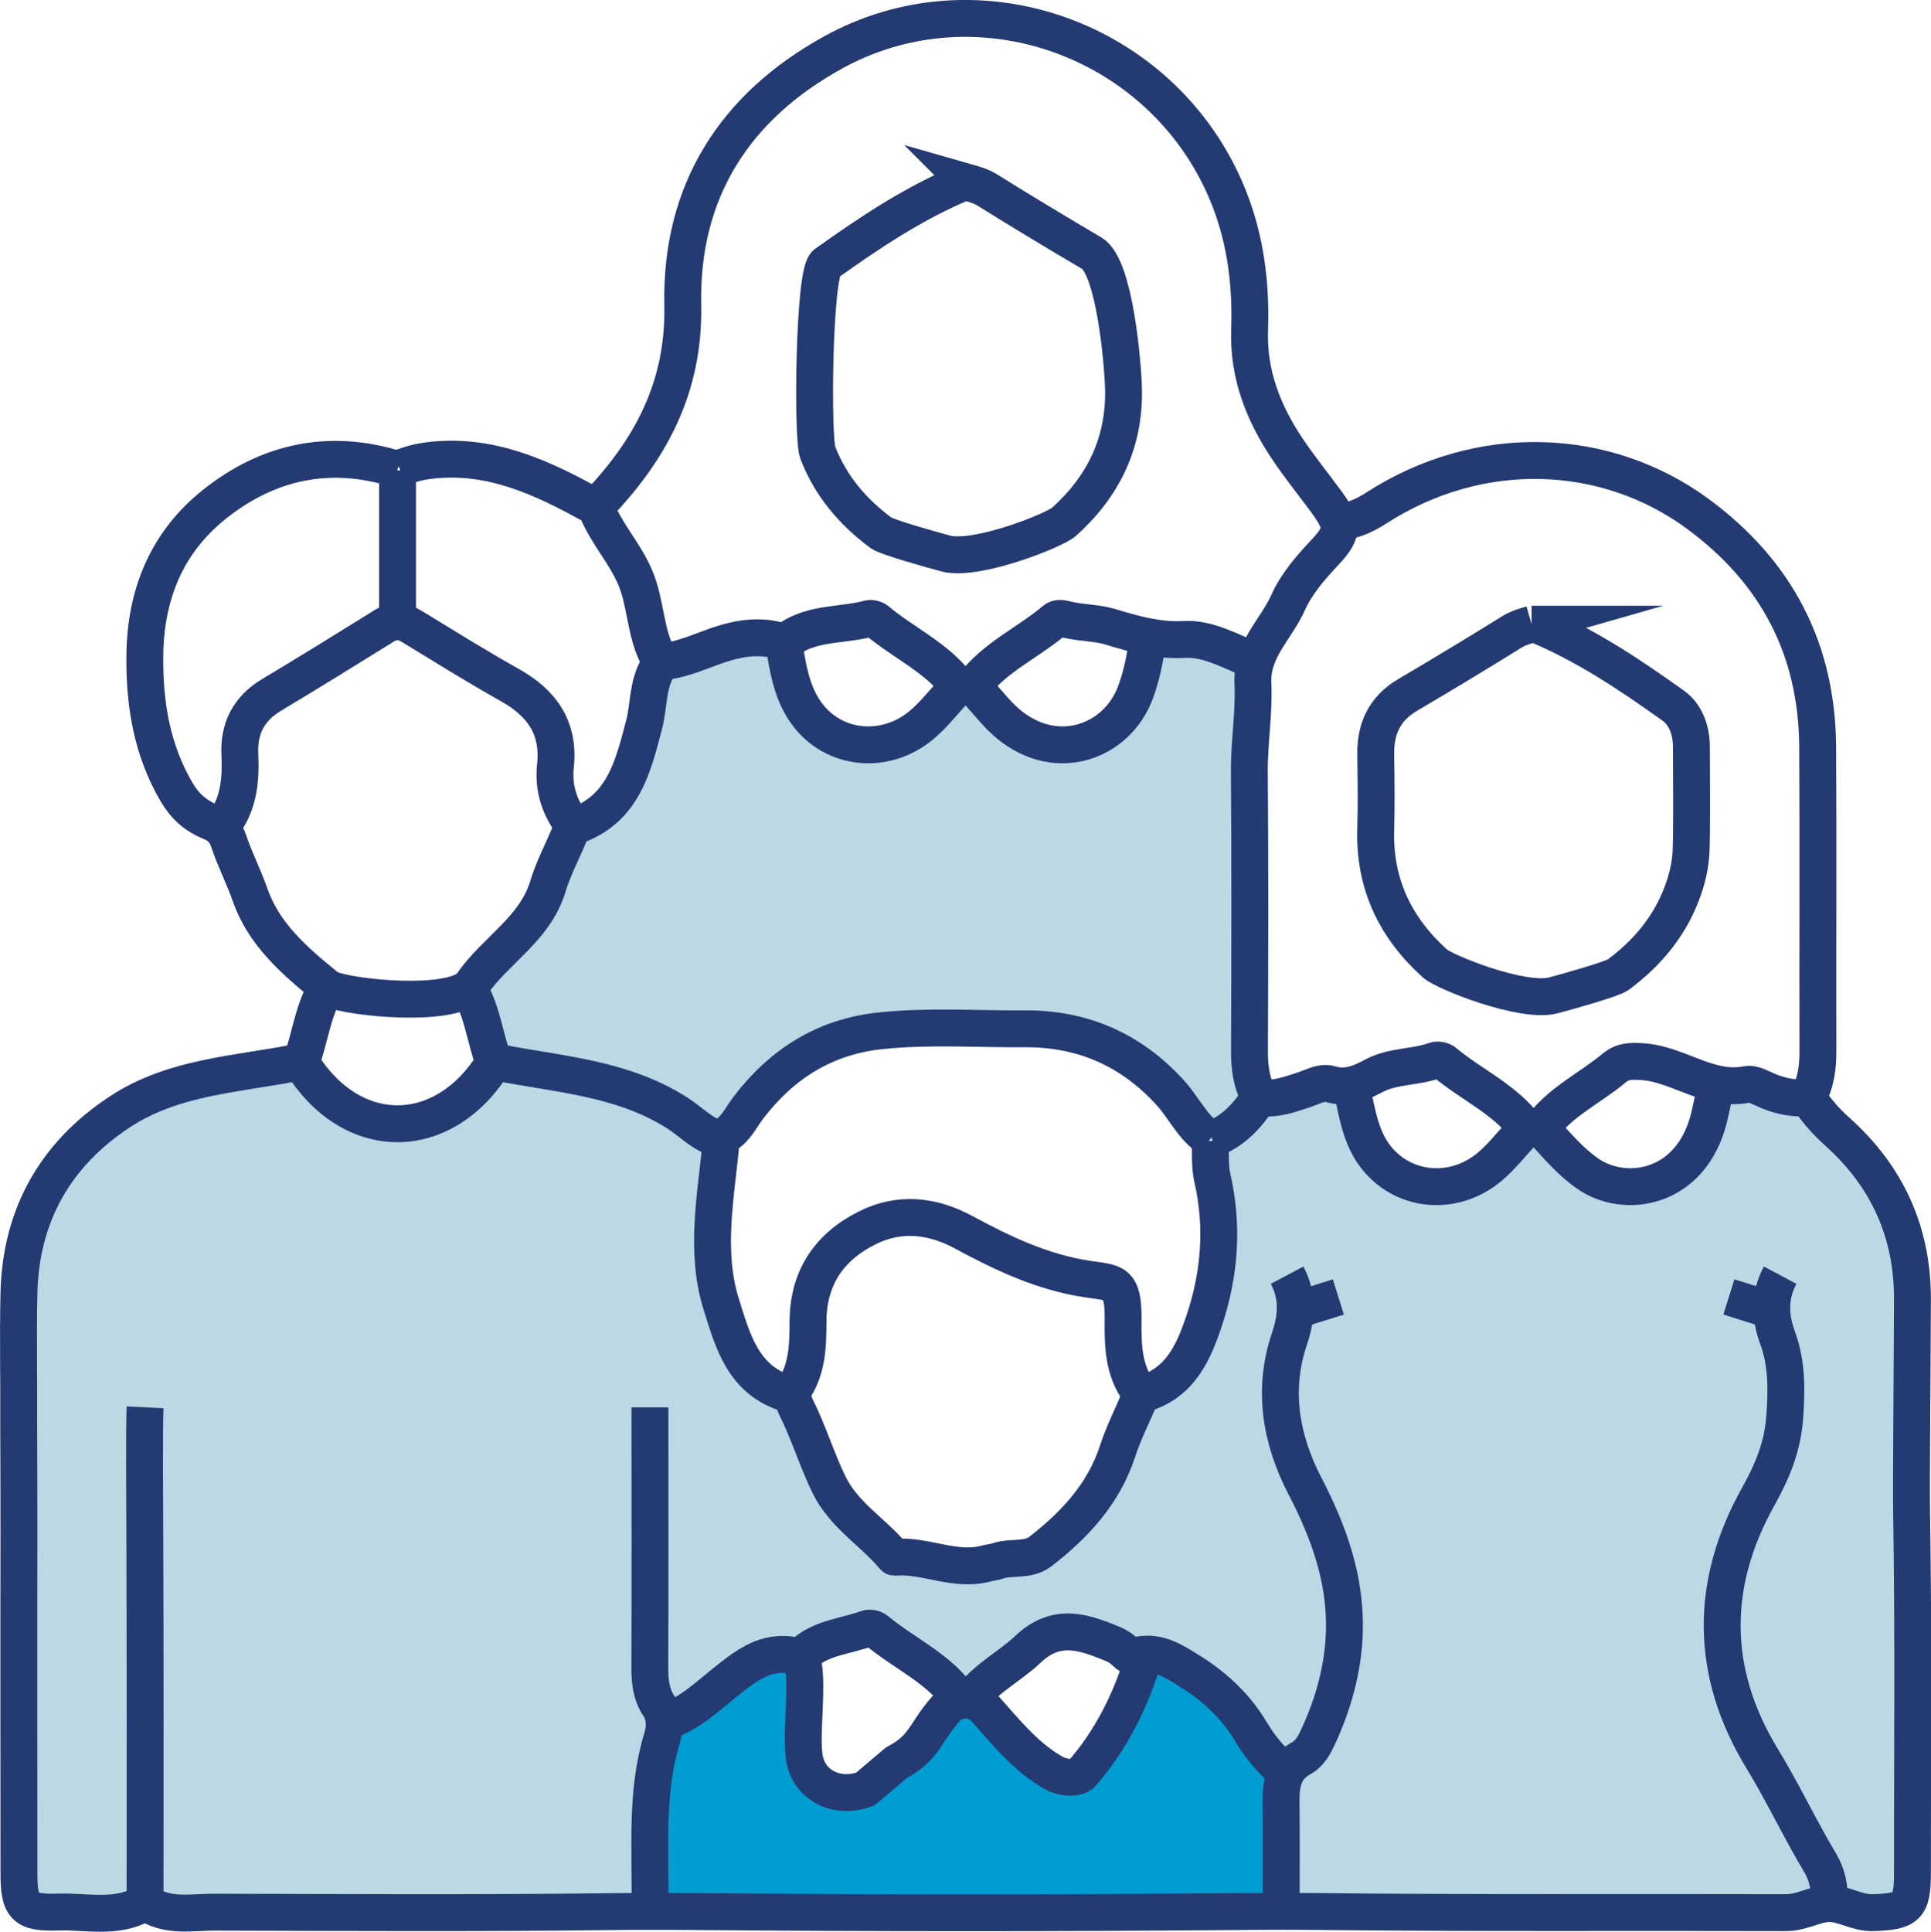
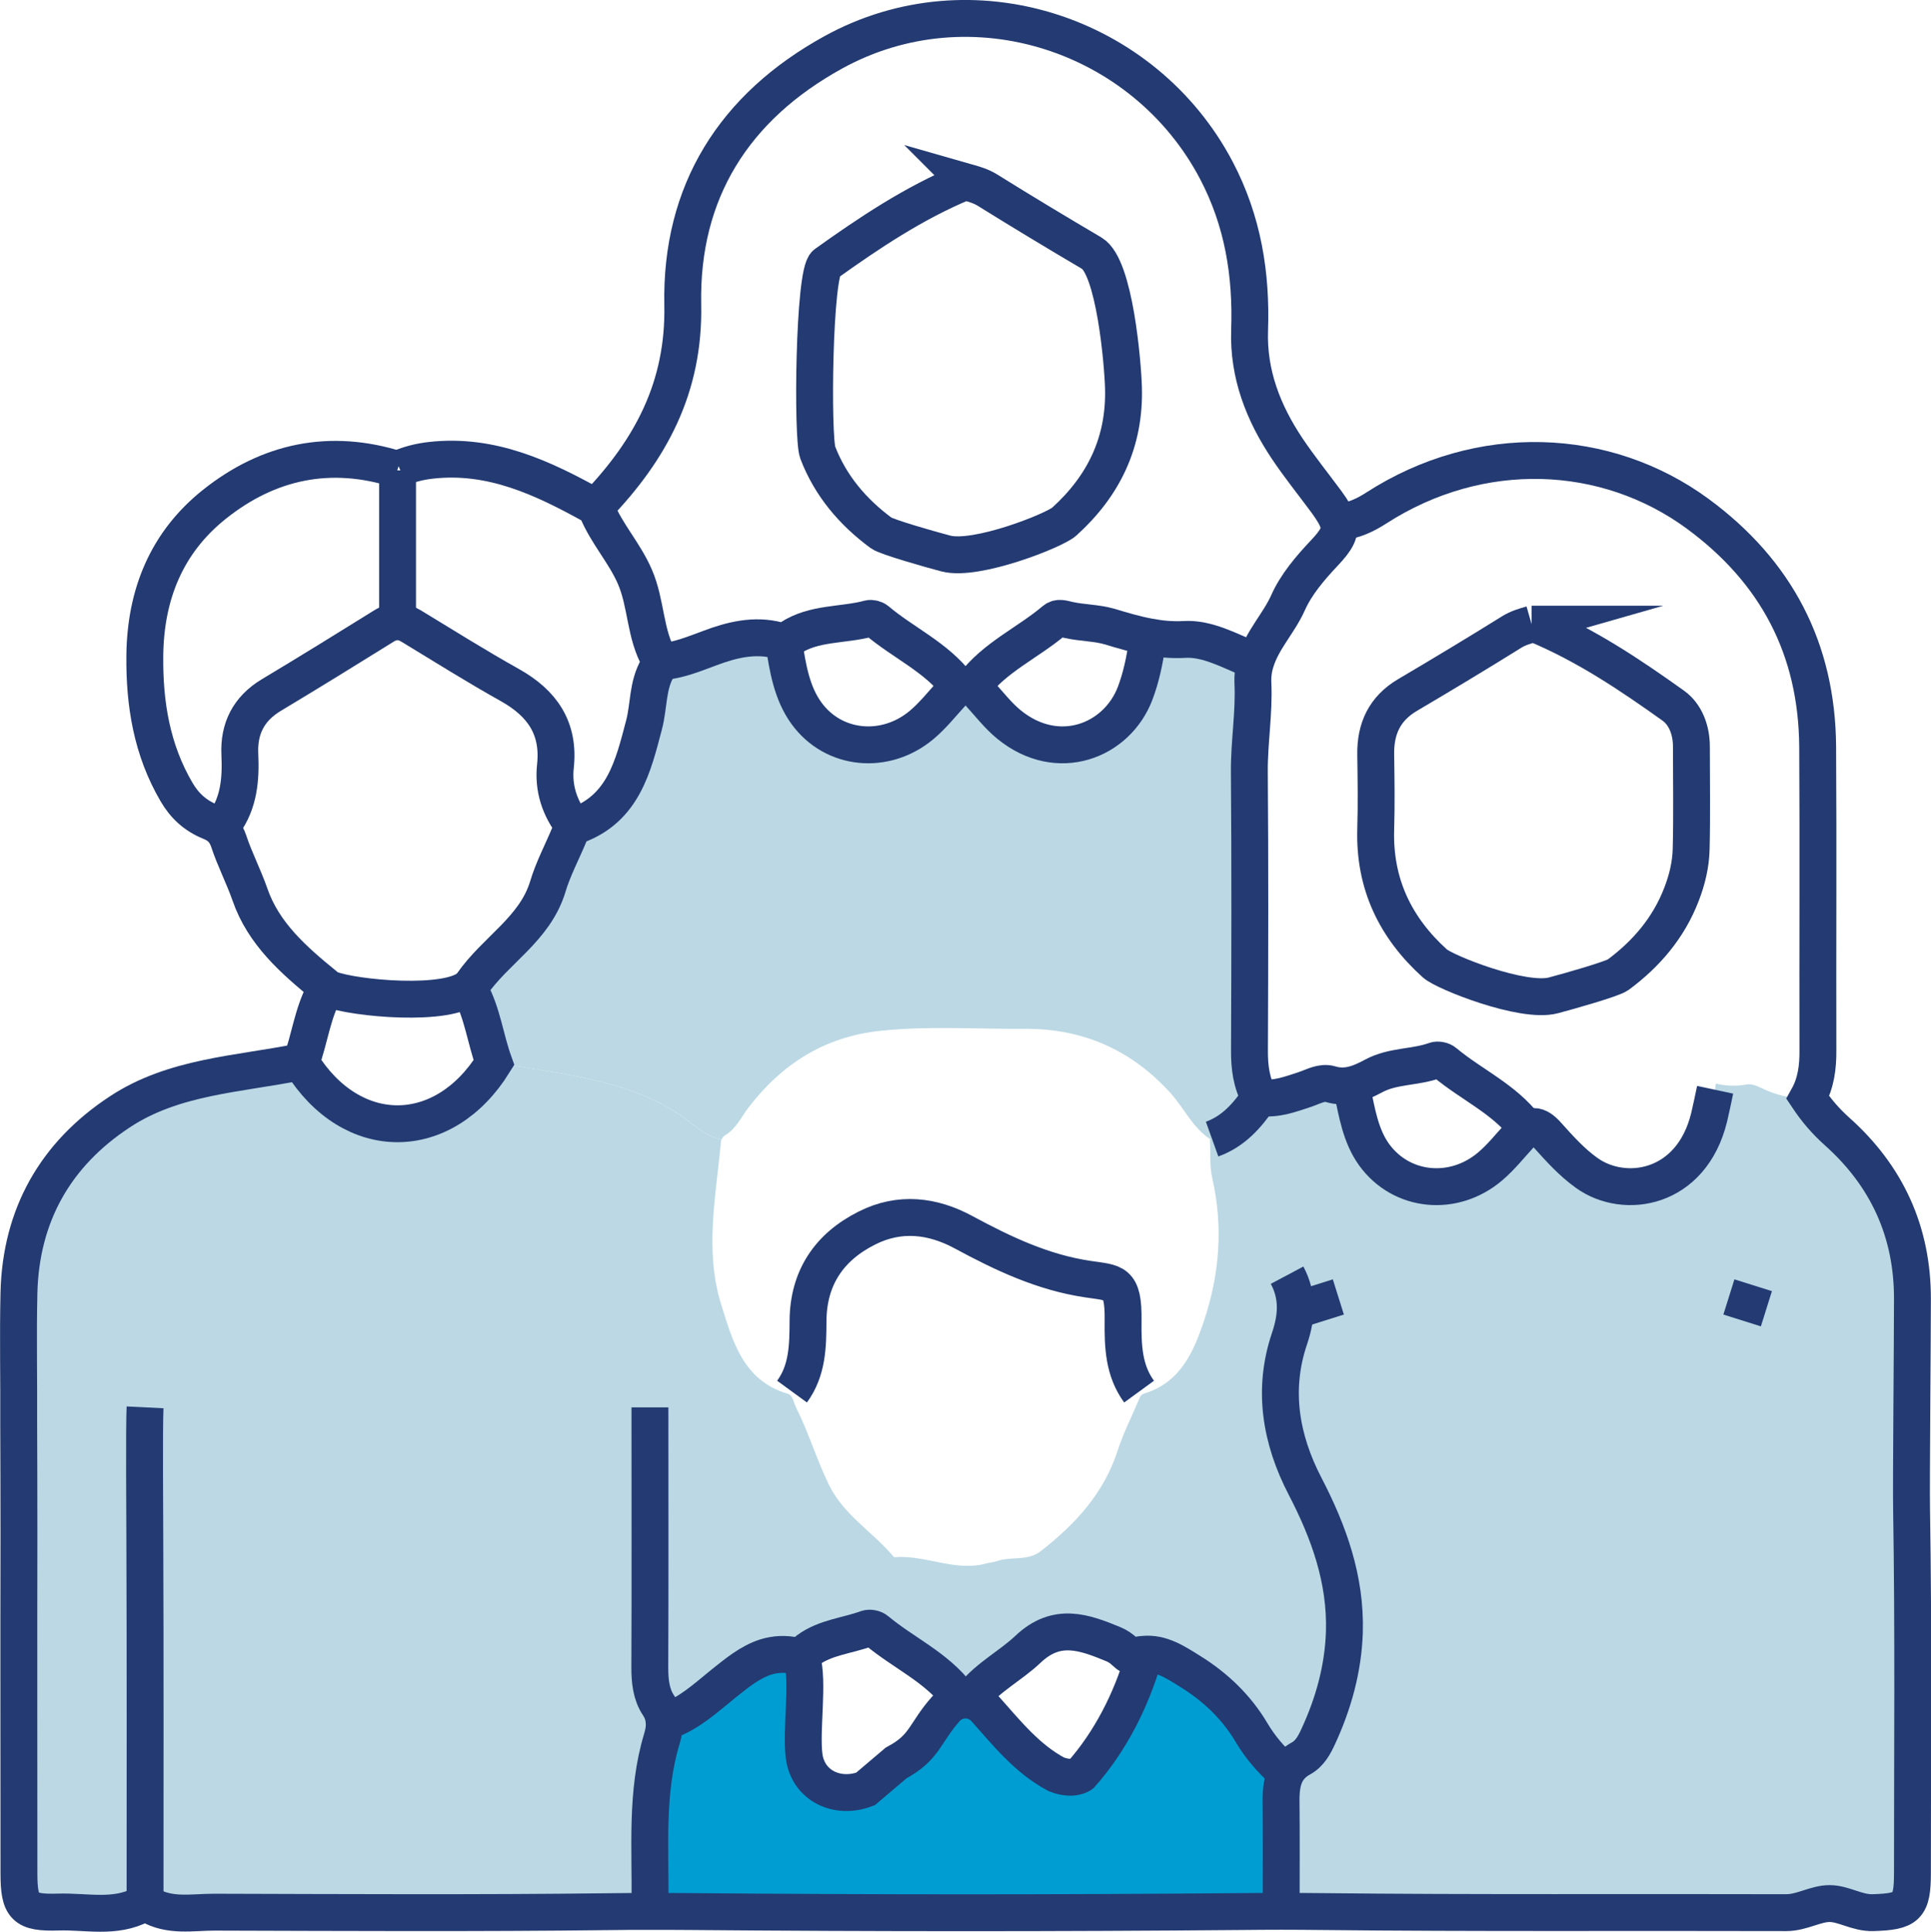
<svg xmlns="http://www.w3.org/2000/svg" id="Capa_2" data-name="Capa 2" viewBox="0 0 157.08 157.12">
  <defs>
    <style>
      .cls-1 {
        fill: none;
        stroke: #233a72;
        stroke-miterlimit: 10;
        stroke-width: 3px;
      }

      .cls-2 {
        fill: #bbd8e4;
      }

      .cls-2, .cls-3 {
        stroke-width: 0px;
      }

      .cls-3 {
        fill: #009dd2;
      }
    </style>
  </defs>
  <g id="Capa_1-2" data-name="Capa 1">
    <g>
      <g>
        <path class="cls-3" d="M70.4,145.51l2.5-2.12c2.38-1.27,2.29-2.42,4.03-4.38.31-.35.68-.57,1.08-.67.35-.09.71-.09,1.06,0,.41.11.79.34,1.1.69,1.74,1.95,3.38,4.02,5.76,5.29,1.37.53,2.02,0,2.02,0,2.37-2.68,4.05-5.99,5.07-9.47l-.02-.29c1.46-.15,2.63.65,3.84,1.4,2.05,1.28,3.74,2.89,4.98,4.98.68,1.15,1.55,2.17,2.56,3.06l.33.06c-.43.71-.51,1.57-.5,2.5.03,2.76.01,5.51.01,8.27v.63c-1.07,0-2.14.01-3.21.02-14.98.13-29.95.13-44.93,0-1.07-.01-2.14-.01-3.21-.01v-.64c.07-4.49-.36-9.01.97-13.4.15-.5.23-.96.18-1.43l.3-.02c1.76-.63,3.09-1.87,4.51-3.02,1.08-.86,2.18-1.78,3.48-2.19l2.92.08c.57,1.96-.09,5.83.18,7.97.31,2.43,2.7,3.56,4.99,2.69Z" />
        <path class="cls-2" d="M79.19,137.9l-.12.44c-.35-.09-.71-.09-1.06,0l-.11-.44c-1.75-2.31-4.43-3.47-6.59-5.28-.18-.16-.56-.24-.78-.16-1.6.59-3.39.71-4.81,1.76-.31.22-.5.58-.97.47-.9-.21-1.7-.14-2.44.08-1.3.41-2.4,1.33-3.48,2.19-1.42,1.15-2.75,2.39-4.51,3.02l-.3.02c.05.47-.03.93-.18,1.43-1.33,4.39-.9,8.91-.97,13.4v.64c-1.12,0-2.25,0-3.37.02-10.69.13-21.39.07-32.09.04-1.77,0-3.62.39-5.3-.61-.16-.1-.46-.09-.63,0-2.16,1.14-4.49.53-6.74.6-2.78.09-3.21-.4-3.21-3.18,0-9.15-.01-18.29,0-27.44.01-1.67-.02-7.99-.02-9.14.02-3.53-.06-7.07.02-10.59.15-6.33,2.97-11.29,8.2-14.73,4.37-2.89,9.61-3.06,14.57-4.05l.18.04c4.11,6.63,11.58,6.63,15.69,0l.18-.04c5.03,1,10.26,1.26,14.77,4.16,1.11.72,2.03,1.74,3.36,2.1l.21.03s-.03.09-.04.13c-.4,4.44-1.36,8.91.02,13.31.94,3,1.79,6.18,5.42,7.25.42.13.46.71.66,1.1,1.02,2.03,1.67,4.22,2.67,6.28,1.2,2.46,3.5,3.8,5.18,5.76.05.05.11.15.16.15,2.54-.21,4.97,1.23,7.54.49.26-.07.55-.08.8-.17,1.15-.41,2.48.02,3.53-.79,2.81-2.18,5.15-4.7,6.28-8.18.46-1.43,1.16-2.79,1.74-4.18.06-.15.11-.27.21-.36.06-.06.15-.1.27-.14,2.89-.91,3.96-3.34,4.82-5.92,1.26-3.79,1.56-7.63.67-11.56-.23-.97-.14-2.02-.19-3.04v-.16h.16c1.73-.62,2.86-1.91,3.86-3.37h.15c1.25.15,2.39-.29,3.52-.66.7-.23,1.38-.65,2.09-.44.6.18,1.16.18,1.69.07l.08.39c.39,1.83.68,3.74,1.79,5.28,2.22,3.06,6.47,3.47,9.43.96.89-.75,1.63-1.69,2.42-2.55.2-.22.39-.39.57-.51.39-.25.73-.26,1.11-.01.18.12.37.29.57.52.99,1.1,1.96,2.19,3.19,3.07,3.07,2.21,8.52,1.37,9.96-4.51.18-.75.33-1.5.49-2.25l.07-.5c.8.18,1.62.24,2.5.07.58-.12,1.28.36,1.92.6.93.35,1.88.56,2.89.47h.15c.68,1.02,1.45,1.92,2.39,2.76,4.04,3.61,6.13,8.15,6.12,13.61,0,3.53-.11,14.97-.07,17.17.16,9.84.07,19.68.07,29.52,0,2.79-.43,3.14-3.21,3.23-1.28.04-2.38-.74-3.53-.74s-2.25.74-3.53.74c-12.62-.04-25.24.05-37.86-.09-1.08-.01-2.14-.02-3.21-.02v-.63c0-2.76.02-5.51-.01-8.27-.01-.93.07-1.79.5-2.5l-.33-.06c-1.01-.89-1.88-1.91-2.56-3.06-1.24-2.09-2.93-3.7-4.98-4.98-1.21-.75-2.38-1.55-3.84-1.4-.21.01-.43.06-.66.12-.32.09-.56-.06-.81-.3-.27-.27-.61-.5-.95-.64-2.38-.98-4.61-1.82-6.96.41-1.38,1.31-3.18,2.22-4.43,3.75Z" />
        <path class="cls-2" d="M40.36,86.39l-.18.04c-.7-1.94-.93-4-1.91-5.81l-.39-.11c.21-.13.38-.27.5-.44,1.93-2.8,5.13-4.49,6.18-7.95.43-1.44,1.15-2.79,1.73-4.18.1-.25.17-.49.38-.66.07-.06.15-.11.26-.15,3.79-1.4,4.58-4.83,5.46-8.17.41-1.55.26-3.22,1.12-4.66.09-.14.18-.36.18-.51l.15.03c1.36-.11,2.59-.62,3.86-1.09,1.79-.68,3.67-1.15,5.59-.64.19.05.34.06.47.04l.02.25c.3,1.96.63,3.97,1.8,5.6,2.2,3.07,6.46,3.47,9.42.96.89-.75,1.63-1.69,2.42-2.55.21-.22.39-.39.57-.52.38-.24.72-.24,1.11,0,.17.12.36.29.57.52.79.86,1.52,1.82,2.42,2.55,3.97,3.23,8.77,1.34,10.25-2.55.49-1.29.77-2.65.97-4.01l.11-.59c.94.18,1.91.28,2.94.22,1.84-.11,3.68.92,5.45,1.65l.35.12c-.18.55-.27,1.15-.24,1.81.11,2.4-.31,4.8-.29,7.22.06,7.54.04,15.08.01,22.62-.01,1.36.15,2.65.82,3.85-1,1.46-2.13,2.75-3.86,3.37h-.16c-1.42-.93-2.1-2.49-3.19-3.71-3.19-3.54-7.16-5.29-11.89-5.26-3.91.03-7.82-.25-11.71.16-4.51.46-8.03,2.67-10.76,6.24-.6.78-1,1.73-1.91,2.26-.11.07-.23.2-.28.34l-.21-.03c-1.33-.36-2.25-1.38-3.36-2.1-4.51-2.9-9.74-3.16-14.77-4.16Z" />
      </g>
      <g>
        <path class="cls-1" d="M98.6,92.65c1.73-.62,2.86-1.91,3.86-3.37-.67-1.2-.83-2.49-.82-3.85.03-7.54.05-15.08-.01-22.62-.02-2.42.4-4.82.29-7.22-.03-.66.06-1.26.24-1.81.54-1.75,1.88-3.11,2.61-4.74.66-1.49,1.79-2.82,2.96-4.06,1-1.06,1.36-1.69,1.13-2.48-.13-.46-.45-.98-.95-1.67-1.07-1.45-2.2-2.85-3.2-4.34-1.94-2.9-3.18-6.06-3.06-9.62.16-4.56-.54-8.89-2.7-13.01-5.88-11.19-19.97-15.76-31.15-9.61-8.08,4.44-12.44,11.35-12.26,20.53.14,6.72-2.61,11.79-7,16.37" />
        <path class="cls-1" d="M24.31,86.39c-4.96.99-10.2,1.16-14.57,4.05-5.23,3.44-8.05,8.4-8.2,14.73-.08,3.52,0,7.06-.02,10.59,0,1.15.03,7.47.02,9.14-.02,9.15,0,18.29,0,27.44,0,2.78.43,3.27,3.21,3.18,2.25-.07,4.58.54,6.74-.6.17-.09.47-.1.63,0,1.68,1,3.53.61,5.3.61,10.7.03,21.4.09,32.09-.04,1.12-.02,2.25-.02,3.37-.02s2.14,0,3.21.01c14.98.13,29.95.13,44.93,0,1.07-.01,2.14-.02,3.21-.02s2.13.01,3.21.02c12.62.14,25.24.05,37.86.09,1.28,0,2.38-.74,3.53-.74s2.25.78,3.53.74c2.78-.09,3.21-.44,3.21-3.23,0-9.84.09-19.68-.07-29.52-.04-2.2.07-13.64.07-17.17.01-5.46-2.08-10-6.12-13.61-.94-.84-1.71-1.74-2.39-2.76.67-1.2.83-2.49.82-3.85-.02-8.23.03-16.47-.02-24.71-.06-7.94-3.36-14.23-9.77-18.94-7.43-5.45-17.67-5.92-26.15-.45-.87.56-1.73.96-2.74,1.1" />
        <path class="cls-1" d="M92.66,113.19c-1.27-1.74-1.32-3.73-1.3-5.78.04-3.25-.7-3.04-2.87-3.37-3.65-.54-6.9-2.08-10.12-3.82-2.5-1.35-5.18-1.68-7.84-.34-3.1,1.55-4.77,4.07-4.8,7.53-.01,2.05-.03,4.04-1.3,5.78" />
        <path class="cls-1" d="M32.34,38.18c-5.48-1.74-10.5-.67-14.9,2.84-3.89,3.1-5.61,7.34-5.66,12.32-.04,3.92.57,7.65,2.58,11.08.65,1.12,1.53,1.92,2.73,2.41.18.07.34.15.49.24.46.28.79.67,1.02,1.33.48,1.47,1.21,2.86,1.73,4.35,1.1,3.19,3.55,5.33,6.07,7.39.01.05.06.1.13.15,1.11.77,8.98,1.65,11.35.22.21-.13.38-.27.5-.44,1.93-2.8,5.13-4.49,6.18-7.95.43-1.44,1.15-2.79,1.73-4.18.1-.25.17-.49.38-.66.07-.06.15-.11.26-.15,3.79-1.4,4.58-4.83,5.46-8.17.41-1.55.26-3.22,1.12-4.66.09-.14.18-.36.18-.51,0-.05-.01-.09-.03-.12-1.22-2.09-1.06-4.57-2.02-6.77-.84-1.94-2.3-3.49-3.09-5.44-.05-.14-.11-.2-.21-.26-.03-.02-.07-.04-.11-.07-4.1-2.27-8.27-4.24-13.17-3.69-.9.1-1.74.31-2.56.66" />
-         <path class="cls-1" d="M98.44,92.65c-1.42-.93-2.1-2.49-3.19-3.71-3.19-3.54-7.16-5.29-11.89-5.26-3.91.03-7.82-.25-11.71.16-4.51.46-8.03,2.67-10.76,6.24-.6.78-1,1.73-1.91,2.26-.11.07-.23.2-.28.34-.02.04-.03.09-.04.13-.4,4.44-1.36,8.91.02,13.31.94,3,1.79,6.18,5.42,7.25.42.13.46.71.66,1.1,1.02,2.03,1.67,4.22,2.67,6.28,1.2,2.46,3.5,3.8,5.18,5.76.05.05.11.15.16.15,2.54-.21,4.97,1.23,7.54.49.26-.07.55-.08.8-.17,1.15-.41,2.48.02,3.53-.79,2.81-2.18,5.15-4.7,6.28-8.18.46-1.43,1.16-2.79,1.74-4.18.06-.15.11-.27.21-.36.06-.06.15-.1.27-.14,2.89-.91,3.96-3.34,4.82-5.92,1.26-3.79,1.56-7.63.67-11.56-.23-.97-.14-2.02-.19-3.04" />
        <path class="cls-1" d="M104.7,103.72c.9,1.69.81,3.34.2,5.15-1.41,4.15-.72,8.2,1.26,12.01,1.94,3.74,3.33,7.59,3.2,11.88-.1,2.99-.89,5.81-2.13,8.49-.3.65-.68,1.39-1.41,1.78-.51.28-.86.63-1.11,1.03-.43.71-.51,1.57-.5,2.5.03,2.76.01,5.51.01,8.27" />
-         <path class="cls-1" d="M144.81,103.72c-.9,1.69-.86,3.35-.19,5.15.75,2.05.72,4.21.56,6.41-.18,2.39-.97,4.33-2.17,6.48-3.92,7.02-3.97,14.23.34,21.29,1.68,2.75,3.05,5.69,4.71,8.46.6,1.01.76,1.99.76,3.07" />
        <path class="cls-1" d="M78.71,14.83c.56.16,1.09.31,1.61.63,2.81,1.75,5.65,3.46,8.5,5.14,1.85,1.1,2.51,8.89,2.57,10.92.13,4.42-1.59,7.99-4.82,10.91-.79.71-7.15,3.24-9.63,2.59-1.26-.33-4.81-1.34-5.26-1.67-2.3-1.7-4.12-3.83-5.16-6.54-.46-1.18-.33-14.65.66-15.35,3.54-2.53,7.16-4.95,11.2-6.63h.33Z" />
        <path class="cls-1" d="M124.59,50.77c-.56.16-1.09.31-1.61.63-2.81,1.75-5.65,3.46-8.5,5.14-1.85,1.1-2.6,2.73-2.57,4.82.03,2.04.06,4.07,0,6.1-.13,4.42,1.59,8,4.82,10.91.79.71,7.15,3.25,9.63,2.59,1.26-.33,4.81-1.34,5.26-1.67,2.3-1.7,4.12-3.83,5.16-6.54.46-1.18.76-2.43.79-3.68.07-2.78.02-5.57.02-8.35,0-1.33-.48-2.61-1.47-3.32-3.54-2.53-7.16-4.95-11.2-6.63h-.33Z" />
        <path class="cls-1" d="M11.8,114.47c-.08,1.62-.02,8.98-.02,10.75.04,9.87.02,19.74.02,29.61" />
        <path class="cls-1" d="M52.87,114.47c0,7.06.02,14.12-.01,21.18,0,1.08.11,2.15.69,3.03.3.45.44.88.47,1.32.05.47-.03.93-.18,1.43-1.33,4.39-.9,8.91-.97,13.4" />
        <path class="cls-1" d="M46.62,67.14c-1.1-1.42-1.63-3.03-1.44-4.81.34-3.1-1.07-5.13-3.69-6.6-2.72-1.52-5.36-3.18-8.03-4.8-.39-.24-.75-.36-1.13-.36-.36,0-.74.12-1.12.36-3.04,1.89-6.08,3.77-9.15,5.61-1.84,1.11-2.65,2.73-2.55,4.82.09,2-.06,3.93-1.29,5.62" />
        <path class="cls-1" d="M63.78,52.38c.3,1.96.63,3.97,1.8,5.6,2.2,3.07,6.46,3.47,9.42.96.89-.75,1.63-1.69,2.42-2.55.21-.22.39-.39.57-.52.38-.24.72-.24,1.11,0,.17.12.36.29.57.52.79.86,1.52,1.82,2.42,2.55,3.97,3.23,8.77,1.34,10.25-2.55.49-1.29.77-2.65.97-4.01" />
        <path class="cls-1" d="M109.99,88.64c.39,1.83.68,3.74,1.79,5.28,2.22,3.06,6.47,3.47,9.43.96.89-.75,1.63-1.69,2.42-2.55.2-.22.39-.39.57-.51.39-.25.73-.26,1.11-.01.18.12.37.29.57.52.99,1.1,1.96,2.19,3.19,3.07,3.07,2.21,8.52,1.37,9.96-4.51.18-.75.33-1.5.49-2.25" />
-         <path class="cls-1" d="M40.36,86.39c5.03,1,10.26,1.26,14.77,4.16,1.11.72,2.03,1.74,3.36,2.1" />
        <path class="cls-1" d="M26.4,80.62c-.98,1.81-1.21,3.87-1.91,5.81,4.11,6.63,11.58,6.63,15.69,0-.7-1.94-.93-4-1.91-5.81" />
        <path class="cls-1" d="M104.38,144c-1.01-.89-1.88-1.91-2.56-3.06-1.24-2.09-2.93-3.7-4.98-4.98-1.21-.75-2.38-1.55-3.84-1.4-.21.01-.43.06-.66.12-.32.09-.56-.06-.81-.3-.27-.27-.61-.5-.95-.64-2.38-.98-4.61-1.82-6.96.41-1.38,1.31-3.18,2.22-4.43,3.75" />
        <path class="cls-1" d="M32.34,38.26v12.03" />
        <path class="cls-1" d="M77.9,137.9c-1.75-2.31-4.43-3.47-6.59-5.28-.18-.16-.56-.24-.78-.16-1.6.59-3.39.71-4.81,1.76-.31.22-.5.58-.97.47-.9-.21-1.7-.14-2.44.08-1.3.41-2.4,1.33-3.48,2.19-1.42,1.15-2.75,2.39-4.51,3.02" />
        <path class="cls-1" d="M93.02,134.85c-1.02,3.48-2.7,6.79-5.07,9.47,0,0-.65.53-2.02,0-2.38-1.27-4.02-3.34-5.76-5.29-.31-.35-.69-.58-1.1-.69-.35-.09-.71-.09-1.06,0-.4.1-.77.32-1.08.67-1.74,1.96-1.65,3.11-4.03,4.38l-2.5,2.12c-2.29.87-4.68-.26-4.99-2.69-.27-2.14.39-6.01-.18-7.97" />
        <path class="cls-1" d="M77.9,55.75c-1.75-2.31-4.44-3.47-6.58-5.29-.15-.12-.45-.2-.63-.15-2.13.58-4.47.31-6.42,1.6-.18.12-.33.2-.51.22-.13.02-.28,0-.47-.04-1.92-.51-3.8-.04-5.59.64-1.27.47-2.5.98-3.86,1.09" />
        <path class="cls-1" d="M101.81,53.66c-1.77-.73-3.61-1.76-5.45-1.65-1.03.06-2-.04-2.94-.22-1.07-.2-2.11-.51-3.17-.83-1.08-.31-2.25-.29-3.35-.54-.42-.09-.79-.25-1.13.04-2.15,1.82-4.83,2.98-6.58,5.29" />
        <path class="cls-1" d="M102.61,89.28c1.25.15,2.39-.29,3.52-.66.7-.23,1.38-.65,2.09-.44.6.18,1.16.18,1.69.07.64-.13,1.24-.42,1.84-.74,1.56-.84,3.37-.67,4.99-1.26.22-.08.6,0,.78.16,2.16,1.81,4.84,2.97,6.59,5.28" />
-         <path class="cls-1" d="M146.9,89.28c-1.01.09-1.96-.12-2.89-.47-.64-.24-1.34-.72-1.92-.6-.88.17-1.7.11-2.5-.07-2.04-.45-3.9-1.66-6.01-1.79-.87-.05-1.56-.07-2.26.51-1.95,1.63-4.34,2.73-5.92,4.83" />
        <path class="cls-1" d="M140.64,105.49c1.02.32,2.03.64,3.05.96" />
        <path class="cls-1" d="M108.87,105.49c-1.02.32-2.03.64-3.05.96" />
      </g>
    </g>
  </g>
</svg>